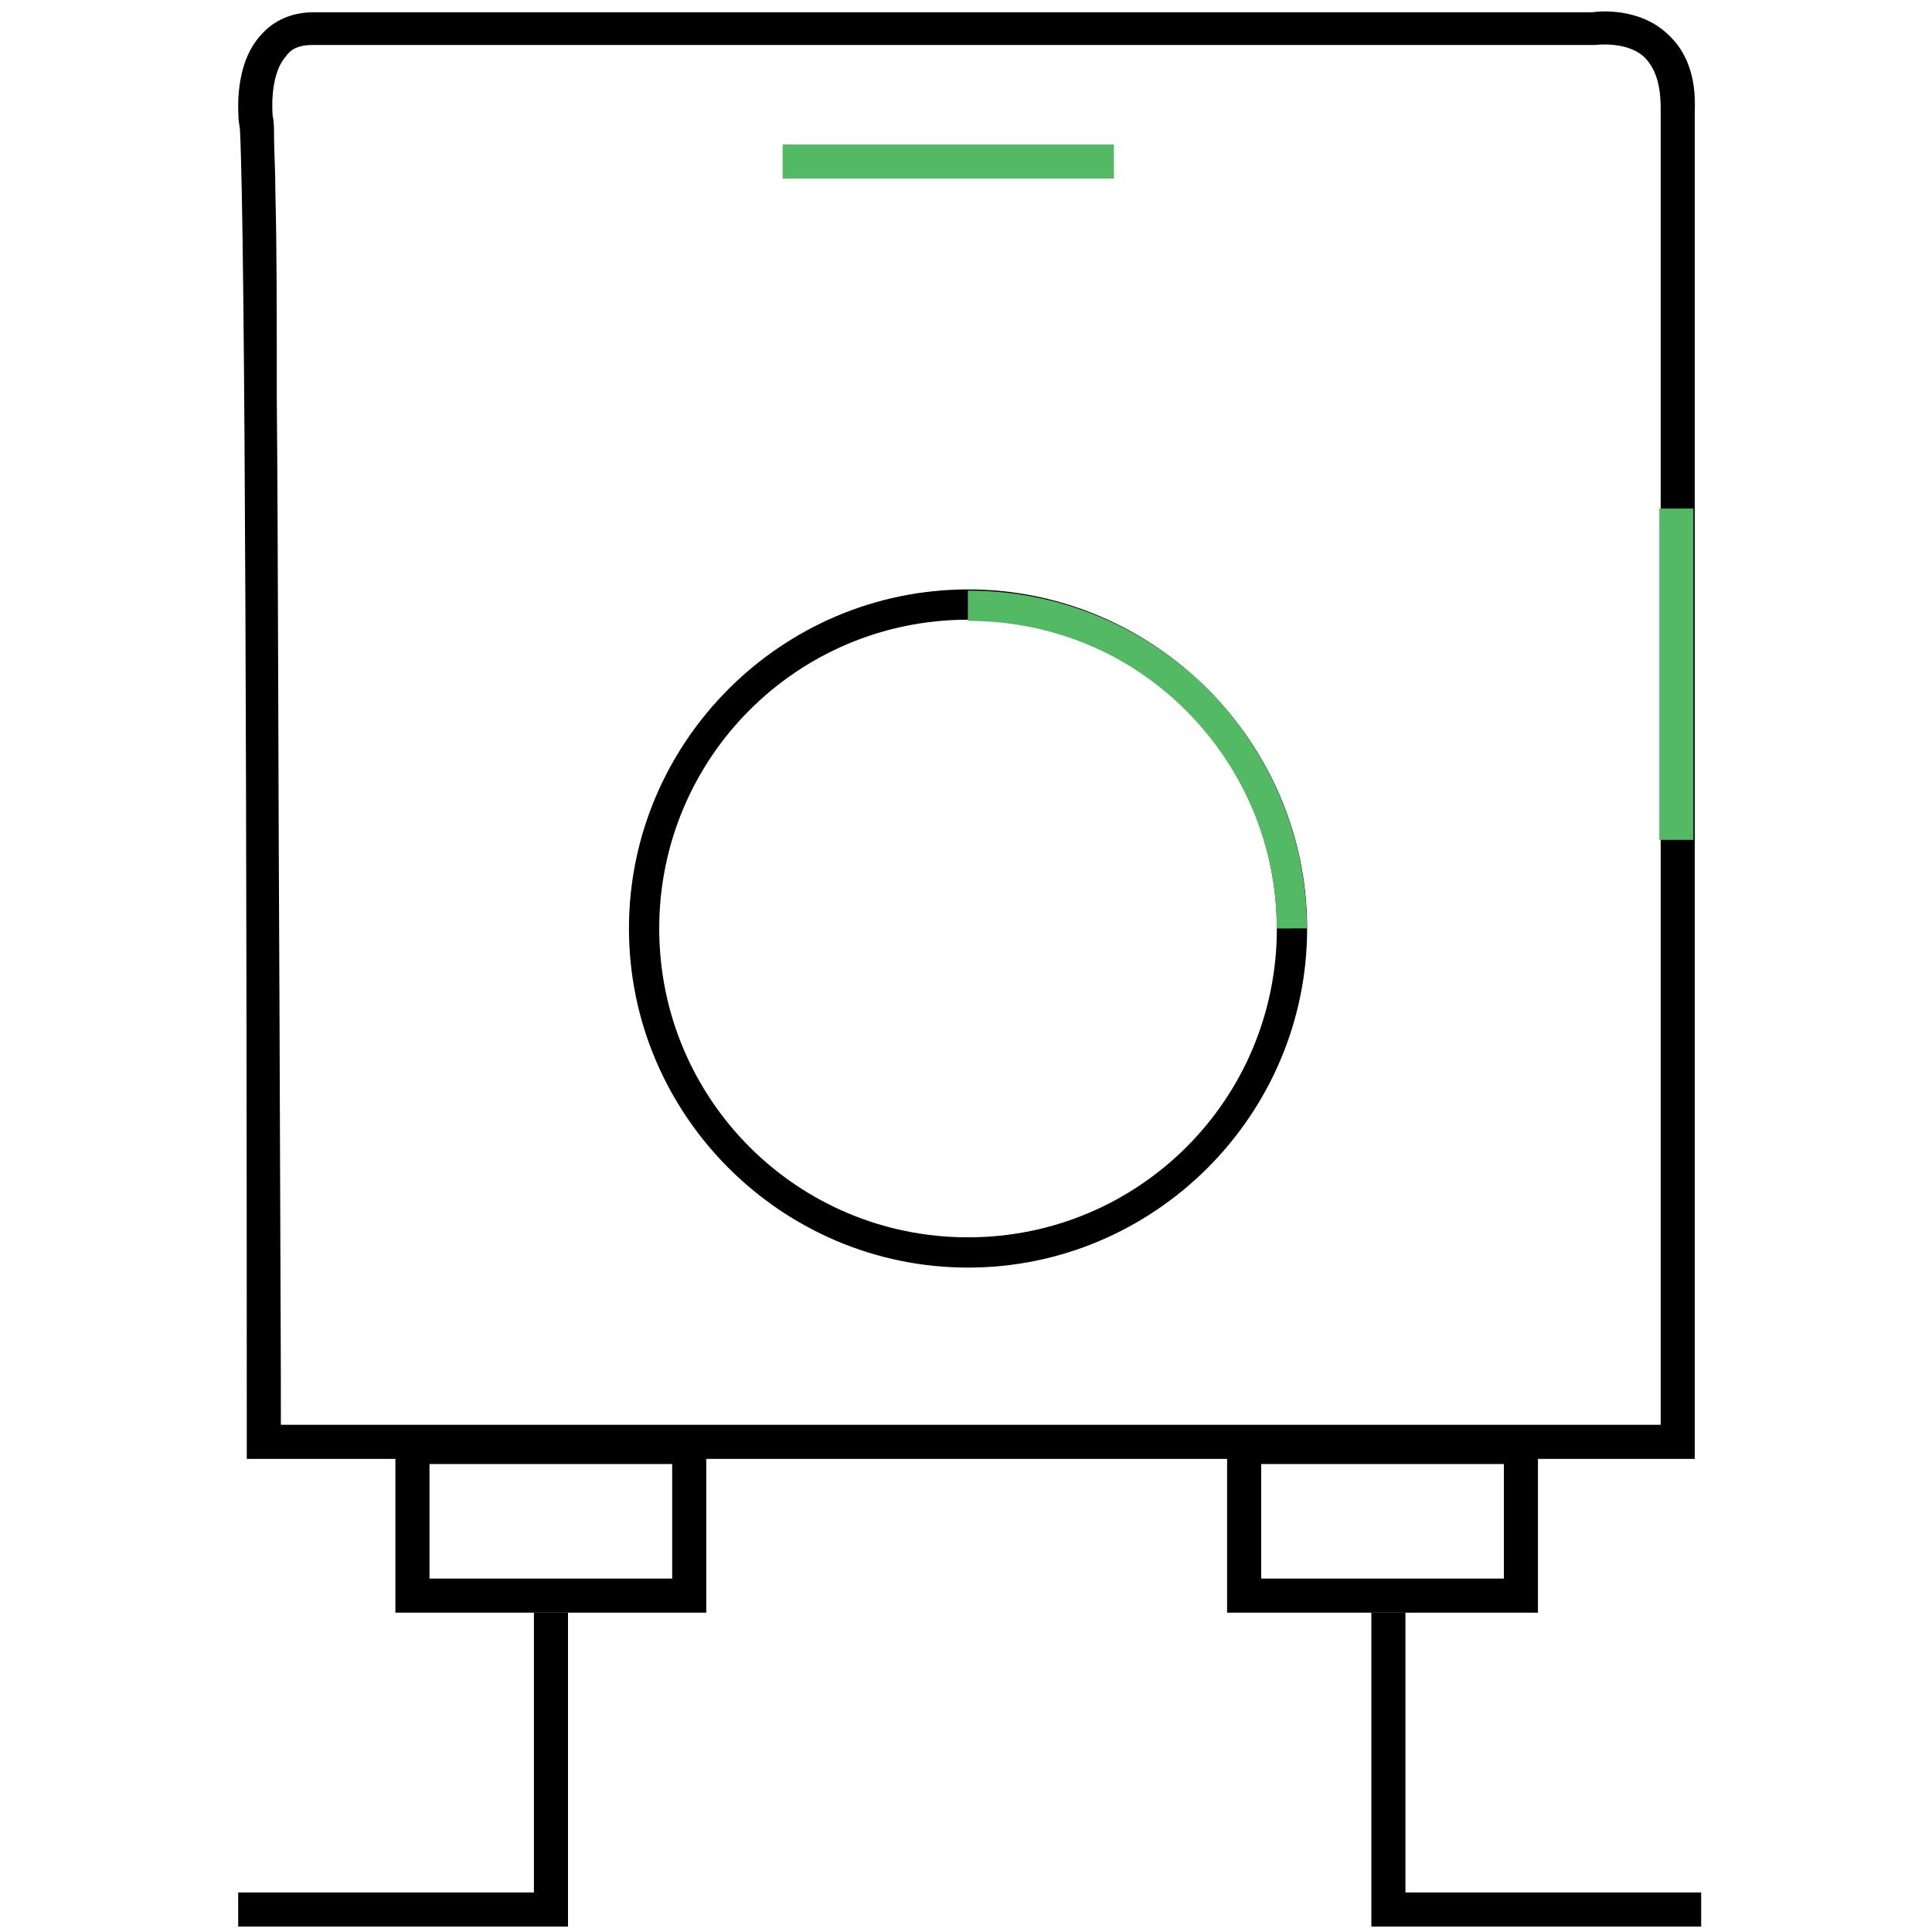
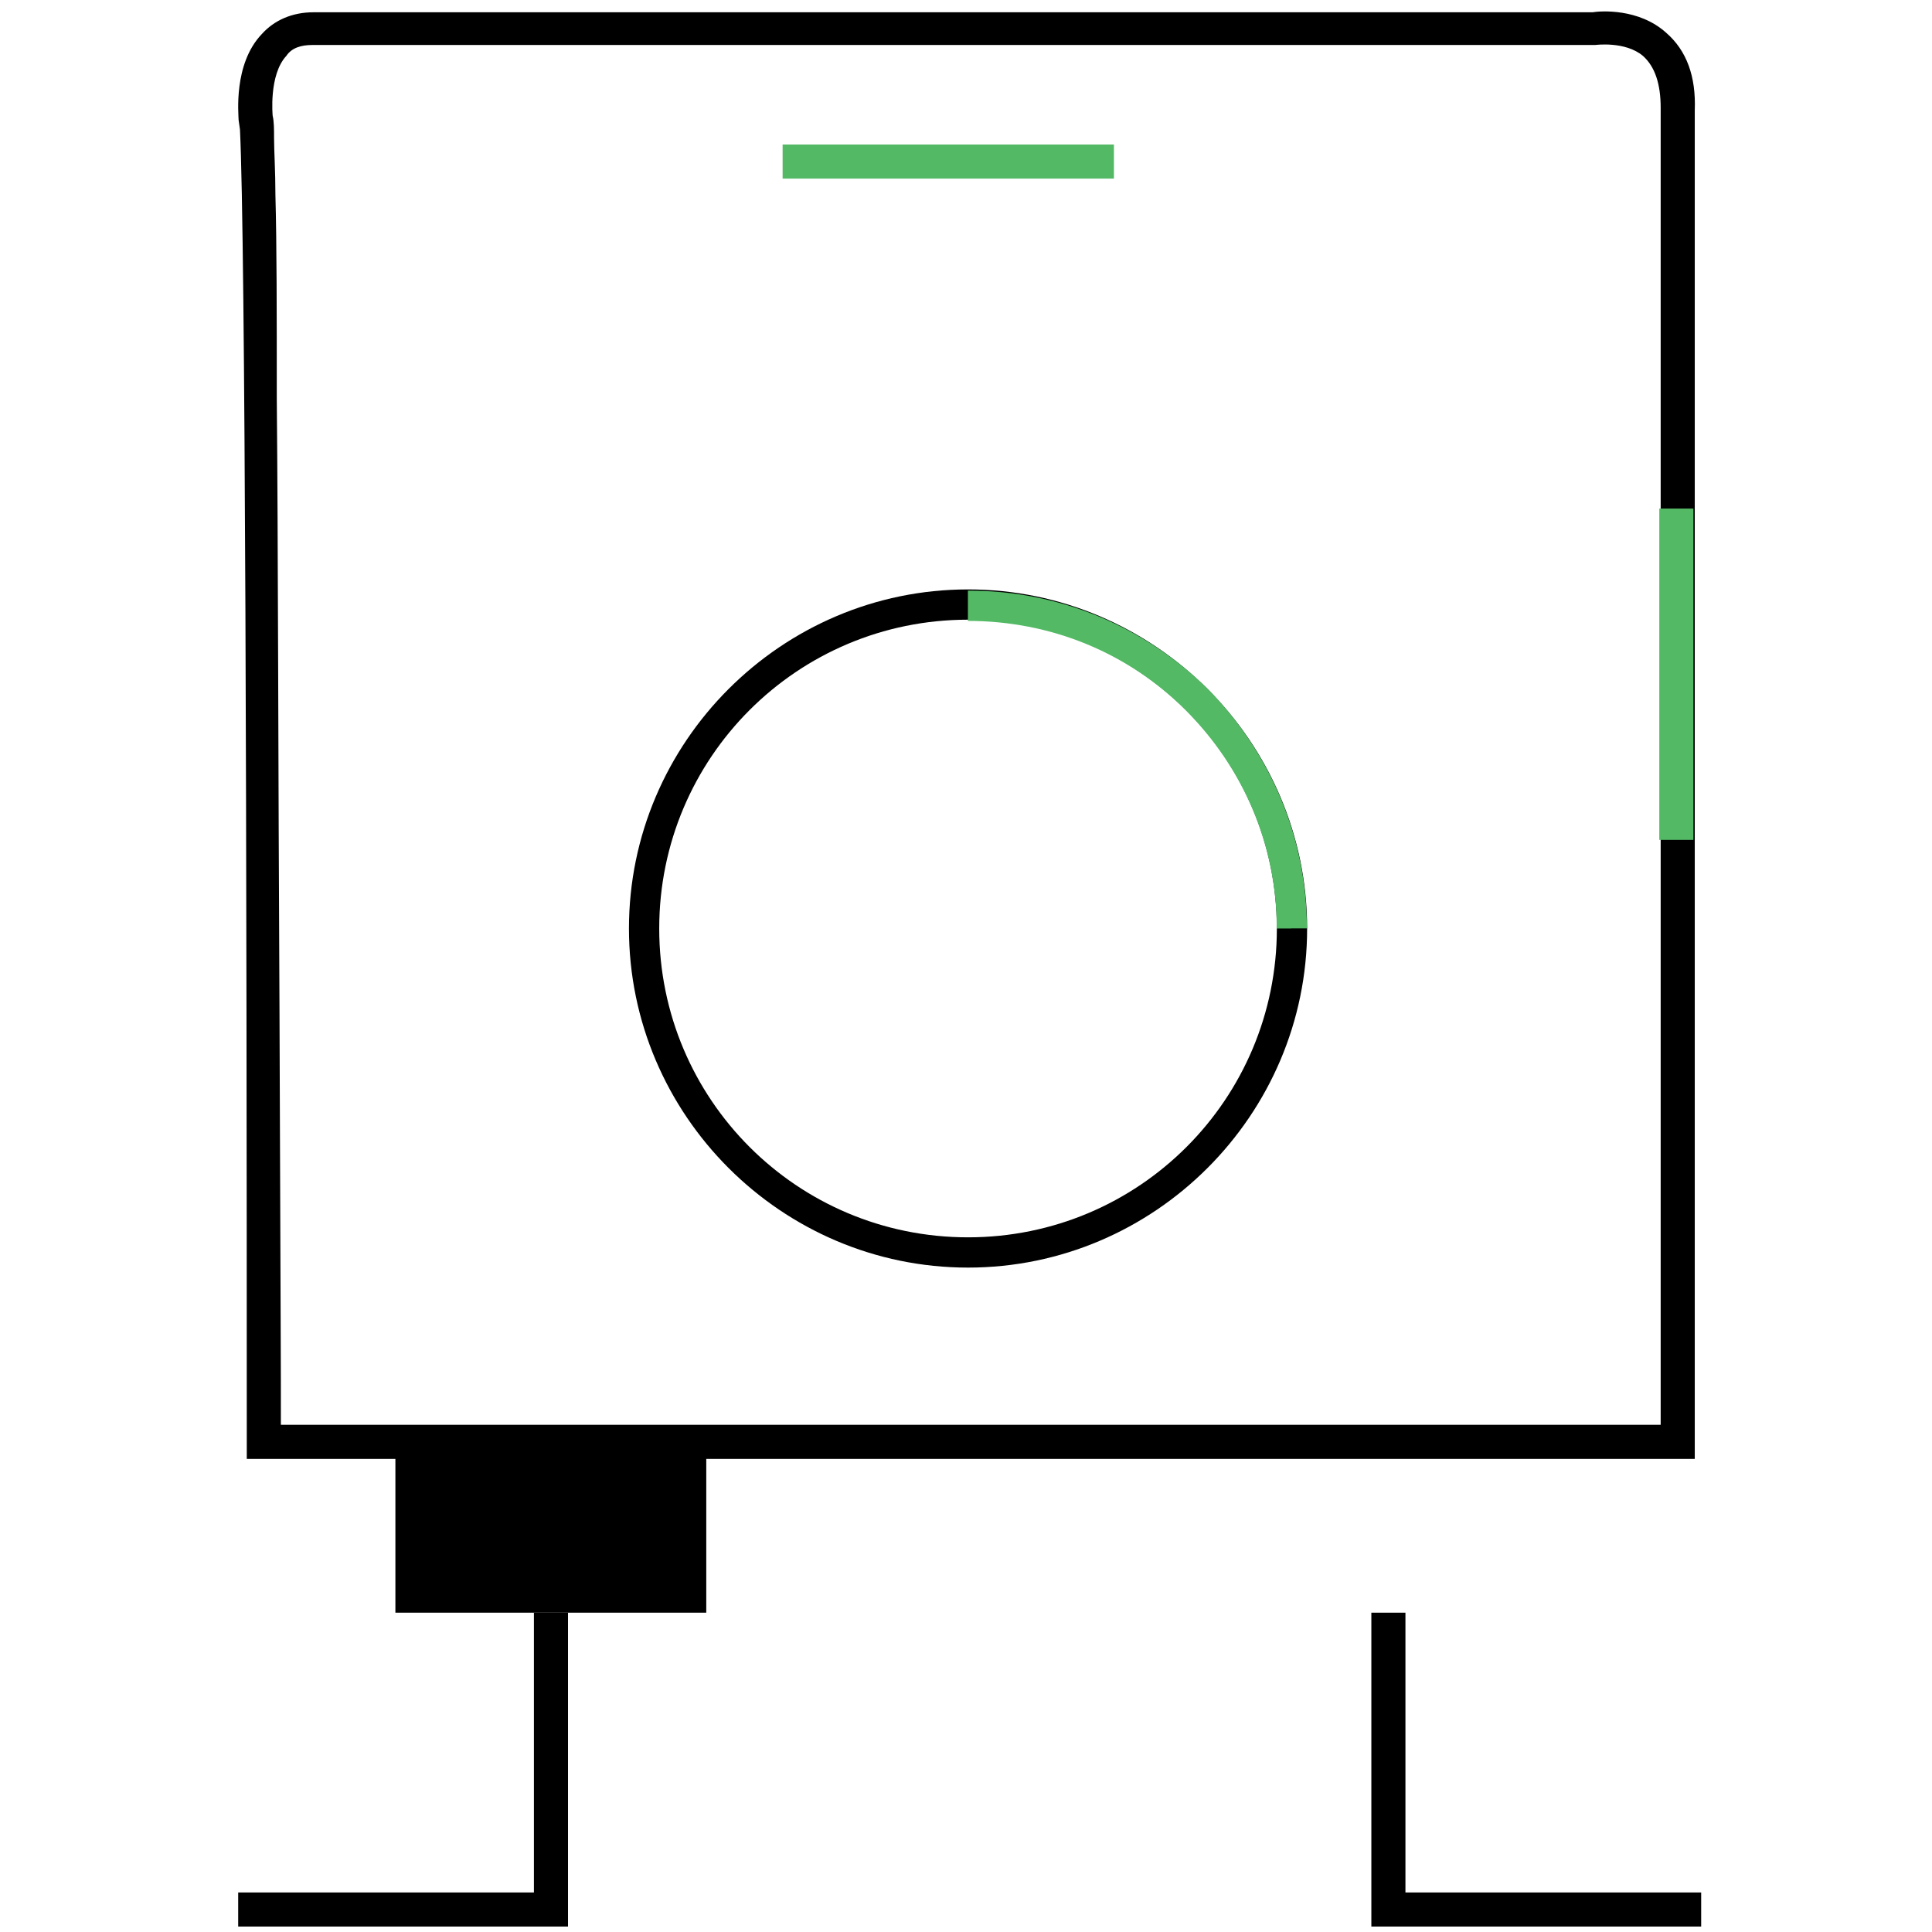
<svg xmlns="http://www.w3.org/2000/svg" id="Gude" viewBox="0 0 141.7 141.7">
  <defs>
    <style>
      .cls-1 {
        fill: #000;
      }

      .cls-1, .cls-2 {
        stroke-width: 0px;
      }

      .cls-2 {
        fill: #53b965;
      }

      .cls-3 {
        fill: none;
        stroke: #000;
        stroke-miterlimit: 10;
        stroke-width: 2.5px;
      }
    </style>
  </defs>
  <path class="cls-1" d="M71,92.97c-13.68,0-24.87-11.19-24.87-24.87s11.19-24.87,24.87-24.87,24.87,11.19,24.87,24.87-11.19,24.87-24.87,24.87ZM71,45.45c-12.52,0-22.65,10.12-22.65,22.65s10.12,22.65,22.65,22.65,22.65-10.12,22.65-22.65-10.21-22.65-22.65-22.65Z" />
  <path class="cls-1" d="M124.3,107H18.1v-1.2c0-42.5-.1-88.2-.5-96.3l-.1-.7c0-.4-.4-4.1,1.7-6.3.9-1,2.2-1.6,3.8-1.6h93.8c.6-.1,3.4-.3,5.4,1.5,1.5,1.3,2.2,3.2,2.1,5.7v98.9ZM20.6,104.5h101.2V7.9c0-1.7-.4-3-1.3-3.8-1.3-1.1-3.5-.8-3.5-.8H22.9c-.8,0-1.5.2-1.9.8-1.3,1.4-1,4.4-1,4.4h0c.1.4.1,1,.1,1.6,0,1,.1,2.4.1,4.2.1,3.6.1,8.7.1,14.9.1,10.9.1,26.1.2,45.1.1,28.7.1,23.9.1,30.2Z" />
-   <path class="cls-1" d="M112.8,118.28h-22.8v-13.4h22.8s0,13.4,0,13.4ZM92.5,115.78h17.8v-8.4h-17.8v8.4Z" />
-   <path class="cls-1" d="M51.8,118.28h-22.8v-13.4h22.8s0,13.4,0,13.4ZM31.5,115.78h17.8v-8.4h-17.8v8.4Z" />
+   <path class="cls-1" d="M51.8,118.28h-22.8v-13.4h22.8s0,13.4,0,13.4ZM31.5,115.78h17.8h-17.8v8.4Z" />
  <rect class="cls-2" x="57.4" y="10.6" width="24.3" height="2.5" />
  <rect class="cls-2" x="121.7" y="37.3" width="2.5" height="24.3" />
  <path class="cls-2" d="M94.71,68.1h-1.07c0-6.04-2.4-11.72-6.66-15.99s-9.95-6.57-15.99-6.57v-2.22h.09c6.57,0,12.79,2.58,17.49,7.19,4.62,4.71,7.28,10.92,7.28,17.58h-1.15Z" />
  <polyline class="cls-3" points="40.41 118.28 40.41 140.05 17.47 140.05" />
  <polyline class="cls-3" points="101.83 118.28 101.83 140.05 124.77 140.05" />
</svg>